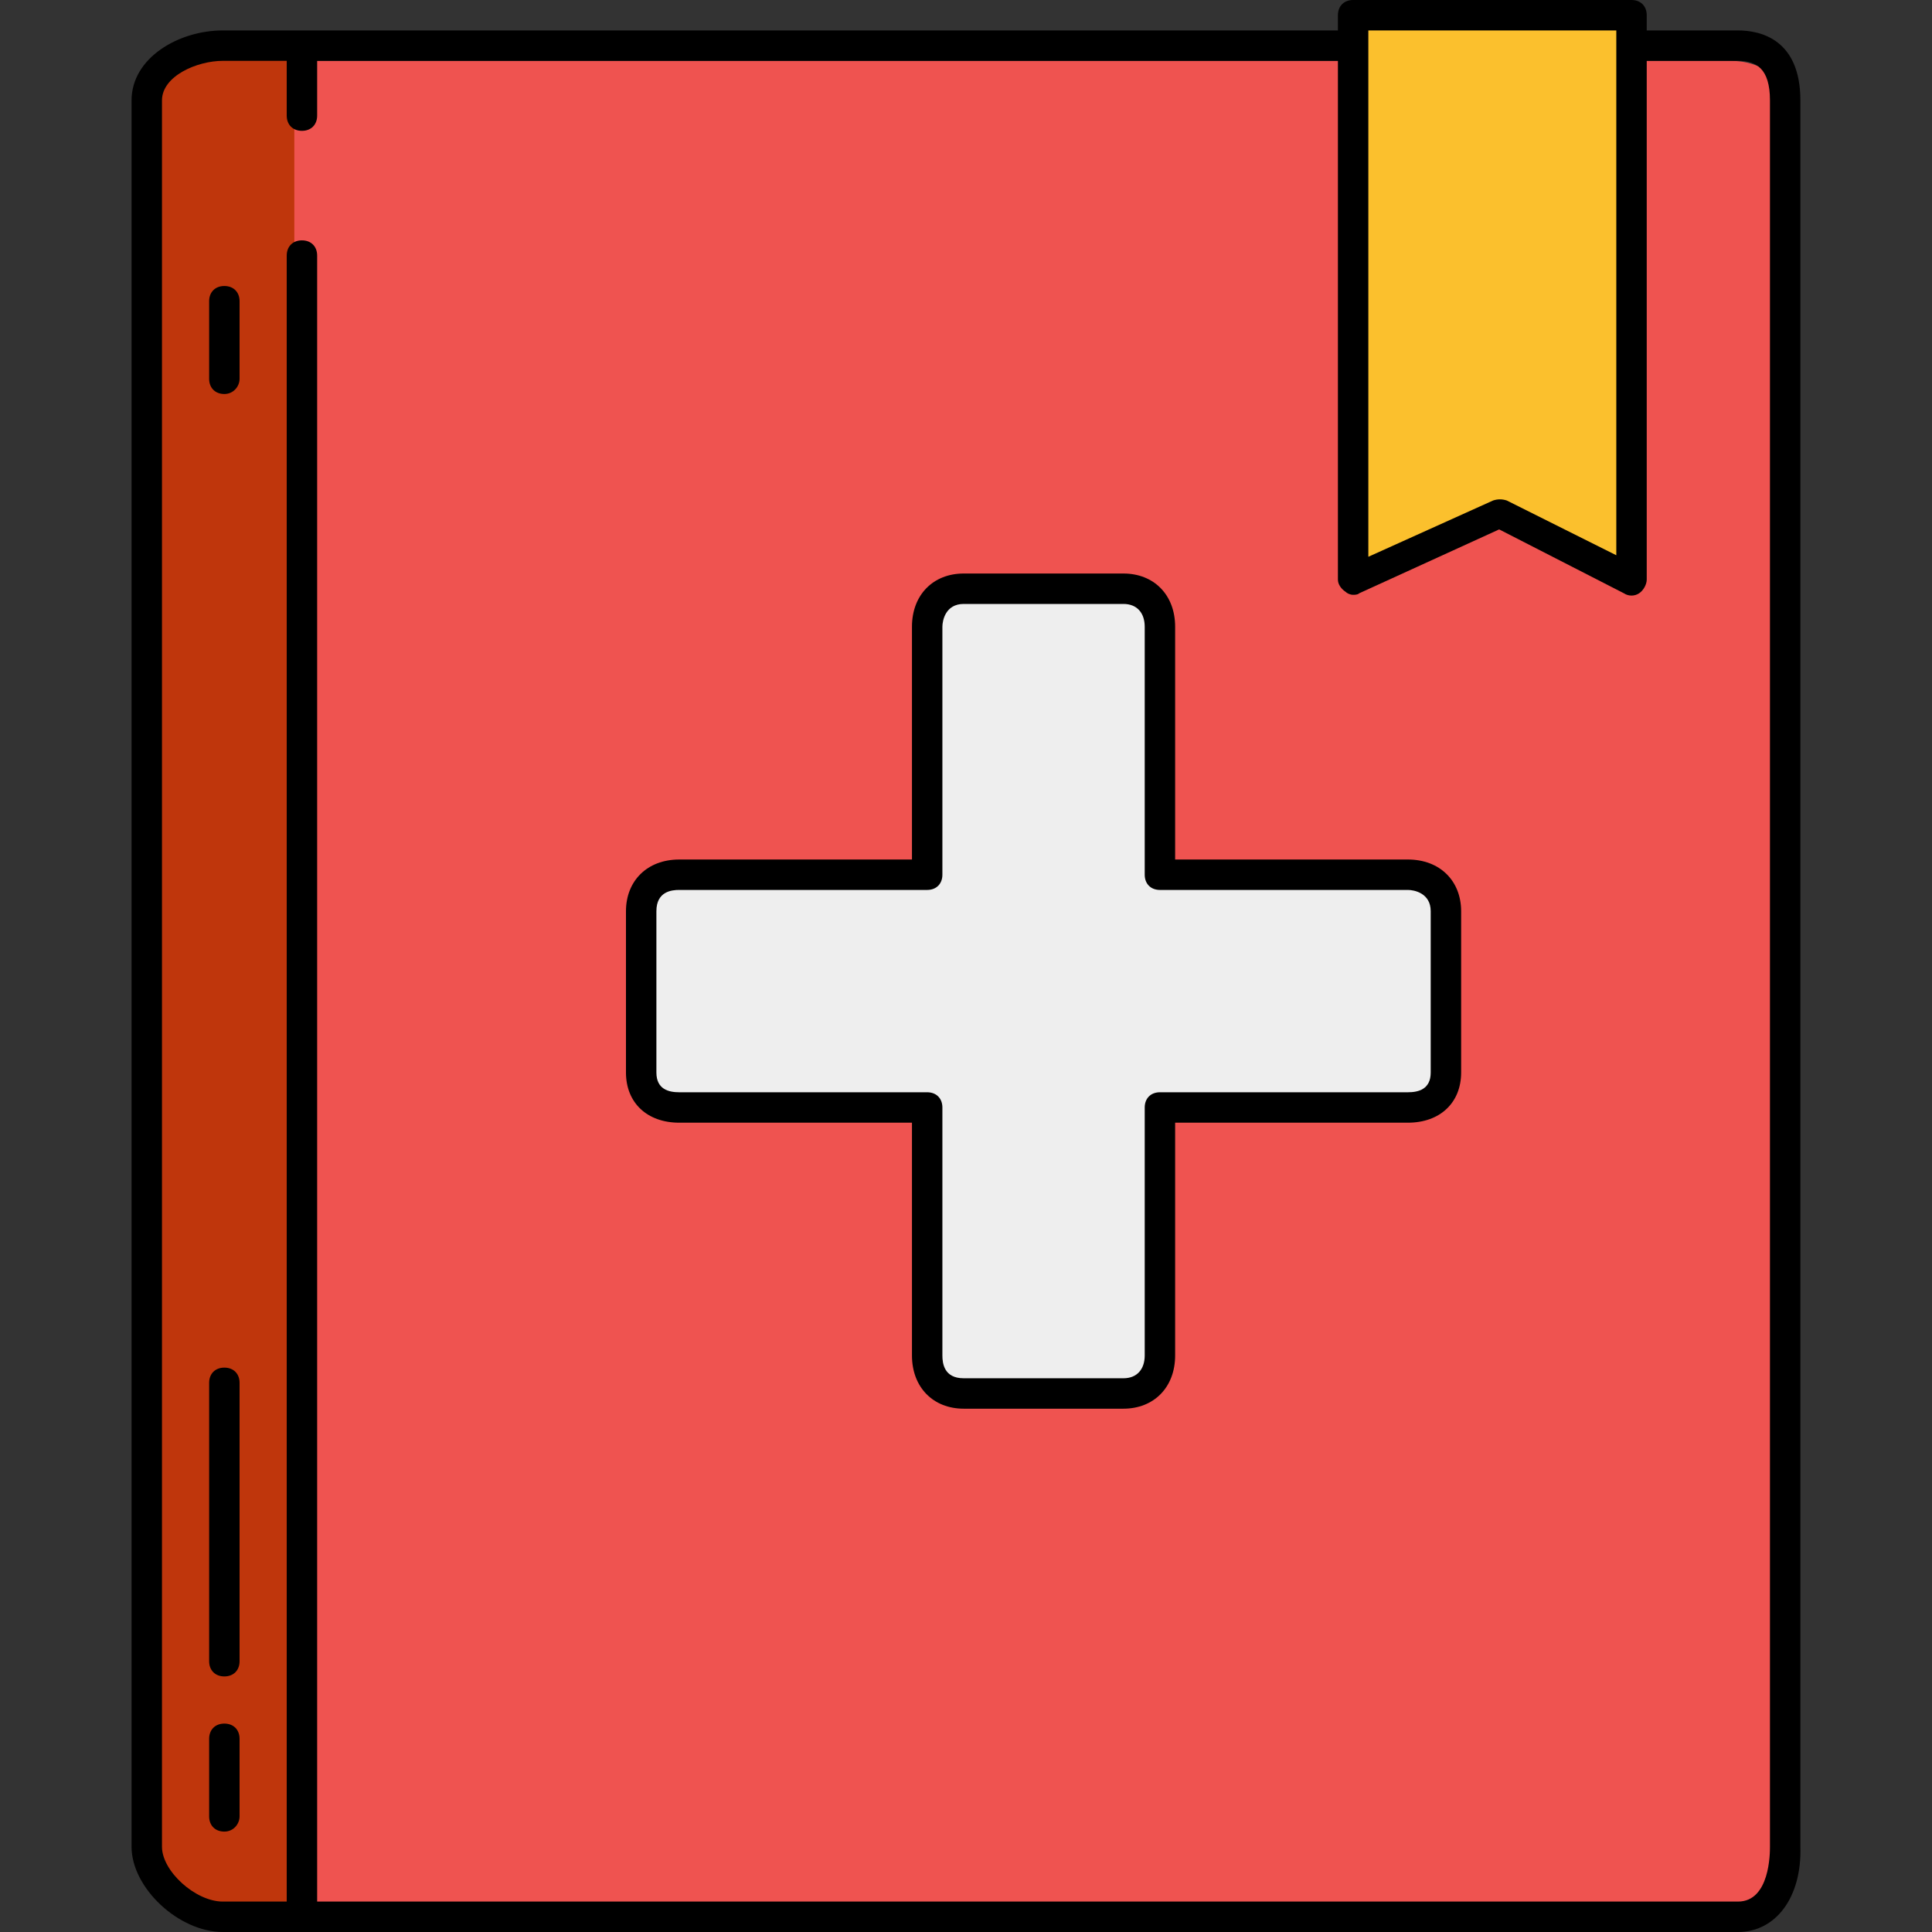
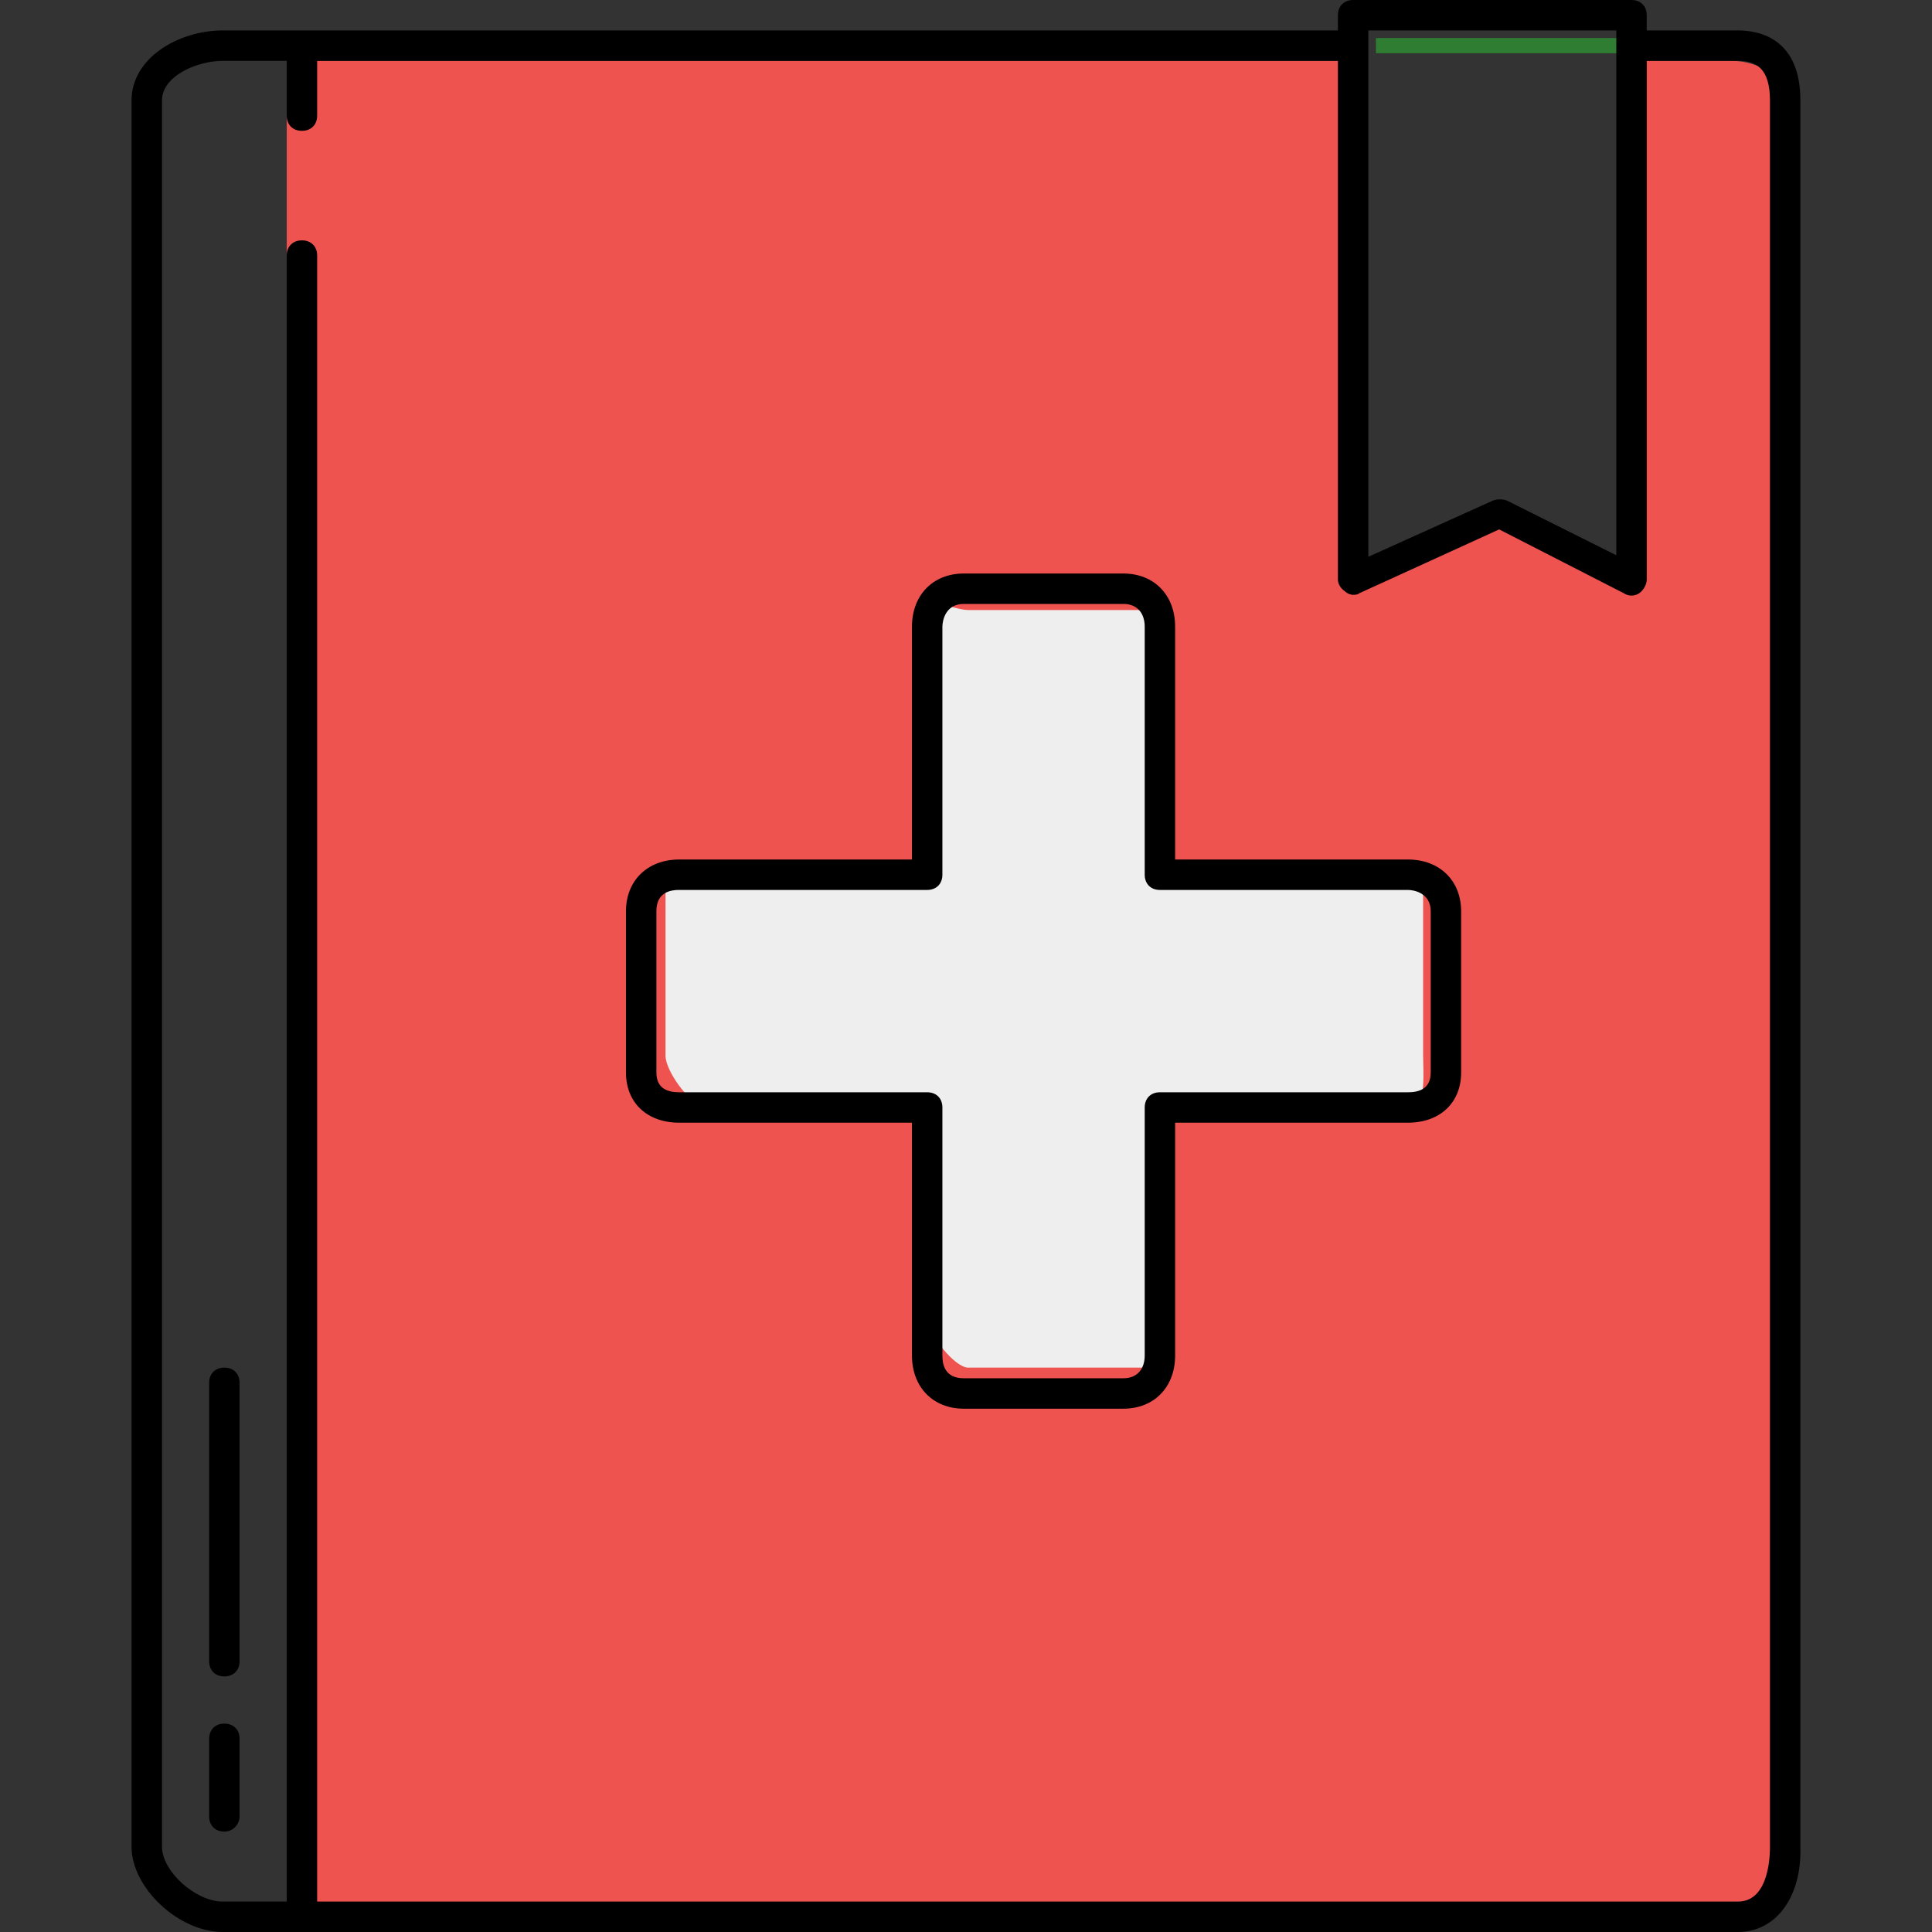
<svg xmlns="http://www.w3.org/2000/svg" version="1.1" id="Layer_1" x="0px" y="0px" viewBox="0 0 508 508" style="enable-background:new 0 0 508 508;" xml:space="preserve">
  <rect x="0" y="0" width="508" height="508" fill="#333333" stroke="none" />
  <path style="fill:#EF5350;" d="M454.992,16h-26v134.4c0,0.8-0.4,1.2-0.8,1.6c-0.8,0.4,2.8,0.4,2,0l-34-17.2l-37.6,17.2  c-0.8,0.4-1.2,0.4-2,0c-0.4-0.4-0.8,3.2-0.8,2.4V16h-280.4v488h379.6c8,0,14.8-8.8,14.8-16.4V28.4  C469.792,21.2,463.792,16,454.992,16z" />
-   <path style="fill:#BF360C;" d="M52.592,12c-7.6,0-14,3.2-14,10.4v464.8c0,7.2,6,14.4,14,14.4h24.8V12H52.592z" />
  <rect x="361.792" y="10" style="fill:#2E7D32;" width="65.2" height="4" />
-   <path style="fill:#FBC02D;" d="M394.592,137.6c1.2-0.4,2.4-0.4,3.6,0l28.8,14.4V6h-69.2v146.4L394.592,137.6z" />
  <path style="fill:#EEEEEE;" d="M371.792,229.6h-58.8c-2.4,0-8-8-8-10v-59.2c0-3.2,0.4,0-3.6,0h-46.8c-3.6,0-10.4-3.6-10.4,0v59.2  c0,2.4,2.4,10,0,10h-59.6c-2.8,0-9.6-2.4-9.6,1.6v46.4c0,4,6.4,12.8,9.6,12.8h59.6c2.4,0,0,0,0,0v57.2c0,3.2,6.8,12,10.4,12h46.8  c4,0,3.6-9.2,3.6-12v-57.2c0-4,6,0,8,0h58.8c3.2,0,2.4-9.2,2.4-12.8v-47.2C374.192,226.8,374.992,229.6,371.792,229.6z" />
  <path d="M79.392,34.4c-2.4,0-4-1.6-4-4V14c0-2.4,1.6-4,4-4s4,1.6,4,4v16.4C83.392,32.8,81.792,34.4,79.392,34.4z" />
  <path d="M79.392,506c-2.4,0-4-1.6-4-4V67.2c0-2.4,1.6-4,4-4s4,1.6,4,4V502C83.392,504,81.792,506,79.392,506z" />
  <path d="M456.992,508h-398.4c-11.6,0-24-11.6-24-22.4V26.4c0-11.2,12.4-18.4,24-18.4h295.2c2.4,0,4,1.6,4,4s-1.6,4-4,4h-295.2  c-6.8,0-16,4-16,10.4v459.2c0,6.4,8.8,14.4,16,14.4h398.4c8.4,0,8.4-12.8,8.4-14.4V26.4c0-8.4-3.6-10.4-8.4-10.4h-26  c-2.4,0-4-1.6-4-4s1.6-4,4-4h26c6,0,16.4,2.4,16.4,18.4v459.2C473.792,498.8,466.992,508,456.992,508z" />
  <path d="M355.792,156.4c-0.8,0-1.6-0.4-2-0.8c-1.2-0.8-2-2-2-3.2V4c0-2.4,1.6-4,4-4h73.2c2.4,0,4,1.6,4,4v148.4c0,1.2-0.8,2.8-2,3.6  c-1.2,0.8-2.8,0.8-4,0l-32.8-16.8l-36.8,16.8C356.992,156.4,356.192,156.4,355.792,156.4z M359.792,8v138.4l32.8-14.8  c1.2-0.4,2.4-0.4,3.6,0l28.8,14.4V8H359.792z" />
  <path d="M58.992,481.6c-2.4,0-4-1.6-4-4v-20.4c0-2.4,1.6-4,4-4s4,1.6,4,4v20.4C62.992,479.6,61.392,481.6,58.992,481.6z" />
-   <path d="M58.992,103.6c-2.4,0-4-1.6-4-4V79.2c0-2.4,1.6-4,4-4s4,1.6,4,4v20.4C62.992,101.6,61.392,103.6,58.992,103.6z" />
  <path d="M58.992,440.8c-2.4,0-4-1.6-4-4v-73.2c0-2.4,1.6-4,4-4s4,1.6,4,4v73.2C62.992,439.2,61.392,440.8,58.992,440.8z" />
-   <path style="fill:#EEEEEE;" d="M378.992,283.2v-40.4c0-2.8,0-9.6-1.6-11.2c-0.8-0.8-1.6-1.2-2.8-1.2h-66.8c-2,0-5.2-1.2-5.6-1.6  v-67.2v-0.8c0-2,0-4-1.6-5.6c-0.8-0.8-2-1.2-3.6-1.2h-39.2c-4,0-11.6,3.6-11.6,8v67.2c0,0.8,0,1.2,0.4,1.6h-70c-4,0-6.8,4.8-6.8,9.2  v43.6c0,4,2.8,6.8,6.8,6.8h66c0,0.4-0.4,1.2-0.4,2v67.2c0,1.2,0.4,2,1.2,2.4c1.2,0.8,2.4,1.2,4,1.2c1.2,0,6.8,0,8-0.4  c0.8,0,2,0,2.4,0h43.2c0.8,0,1.6,0,1.6,0.4c0.4,0,1.6,0.4,2.4-0.4c0.8-0.8,0.8-1.6,0.8-2.4v-68h-2h70v-2c1.6,0,2.4-0.4,3.2-1.2  c1.2-1.2,1.2-2.8,1.2-4.8v-1.2H378.992z" />
  <path d="M295.392,370.4h-42c-8,0-13.6-5.6-13.6-14v-61.2h-61.2c-8.4,0-14-5.2-14-13.2v-42.4c0-8,5.6-13.6,14-13.6h61.2v-61.2  c0-8.4,5.6-14,13.6-14h42c8,0,13.6,5.6,13.6,14V226h61.2c8.4,0,14,5.6,14,13.6V282c0,8-5.6,13.2-14,13.2h-61.2v61.2  C308.992,364.8,303.392,370.4,295.392,370.4z M178.592,234c-2,0-6,0.4-6,5.6V282c0,4.4,3.2,5.2,6,5.2h65.2c2.4,0,4,1.6,4,4v65.2  c0,2,0.4,6,5.6,6h42c3.6,0,5.6-2.4,5.6-6v-65.2c0-2.4,1.6-4,4-4h65.2c2.8,0,6-0.8,6-5.2v-42.4c0-4.8-4.4-5.6-6-5.6h-65.2  c-2.4,0-4-1.6-4-4v-65.2c0-3.6-2-6-5.6-6h-42c-4.8,0-5.6,4.4-5.6,6V230c0,2.4-1.6,4-4,4H178.592z" />
  <g>
</g>
  <g>
</g>
  <g>
</g>
  <g>
</g>
  <g>
</g>
  <g>
</g>
  <g>
</g>
  <g>
</g>
  <g>
</g>
  <g>
</g>
  <g>
</g>
  <g>
</g>
  <g>
</g>
  <g>
</g>
  <g>
</g>
</svg>